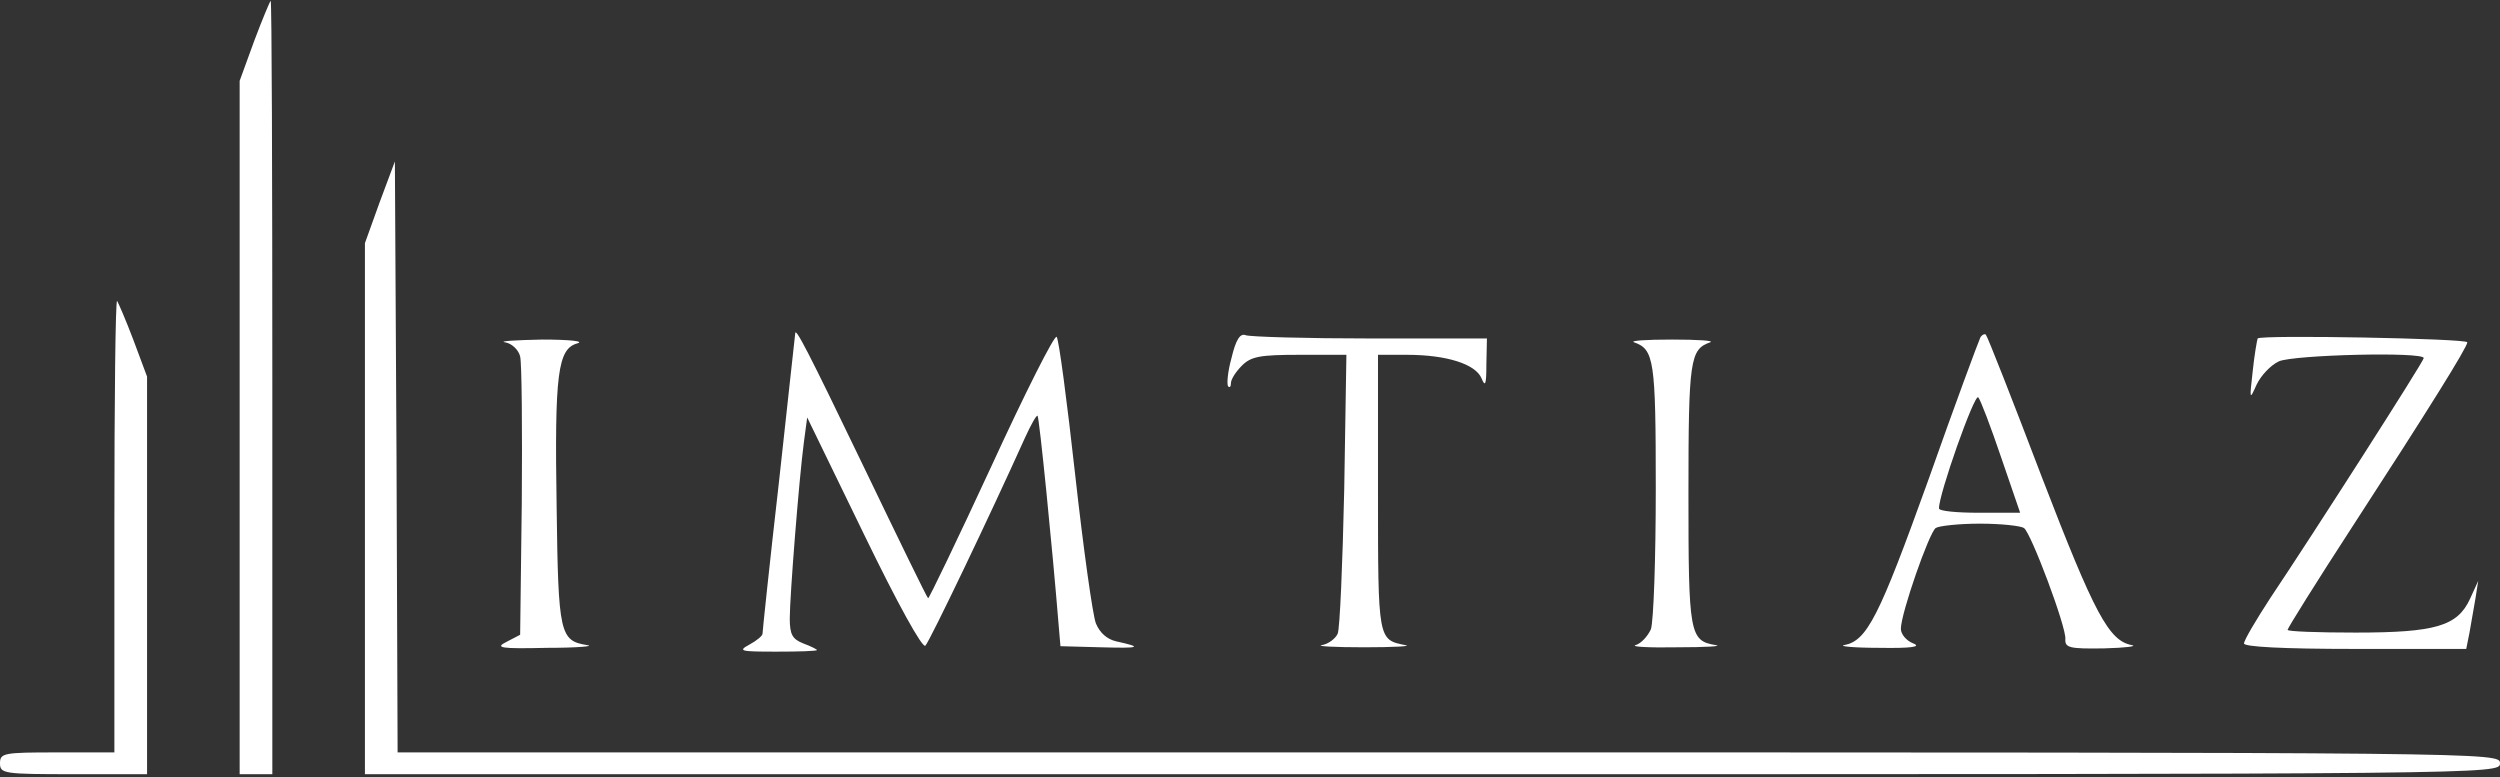
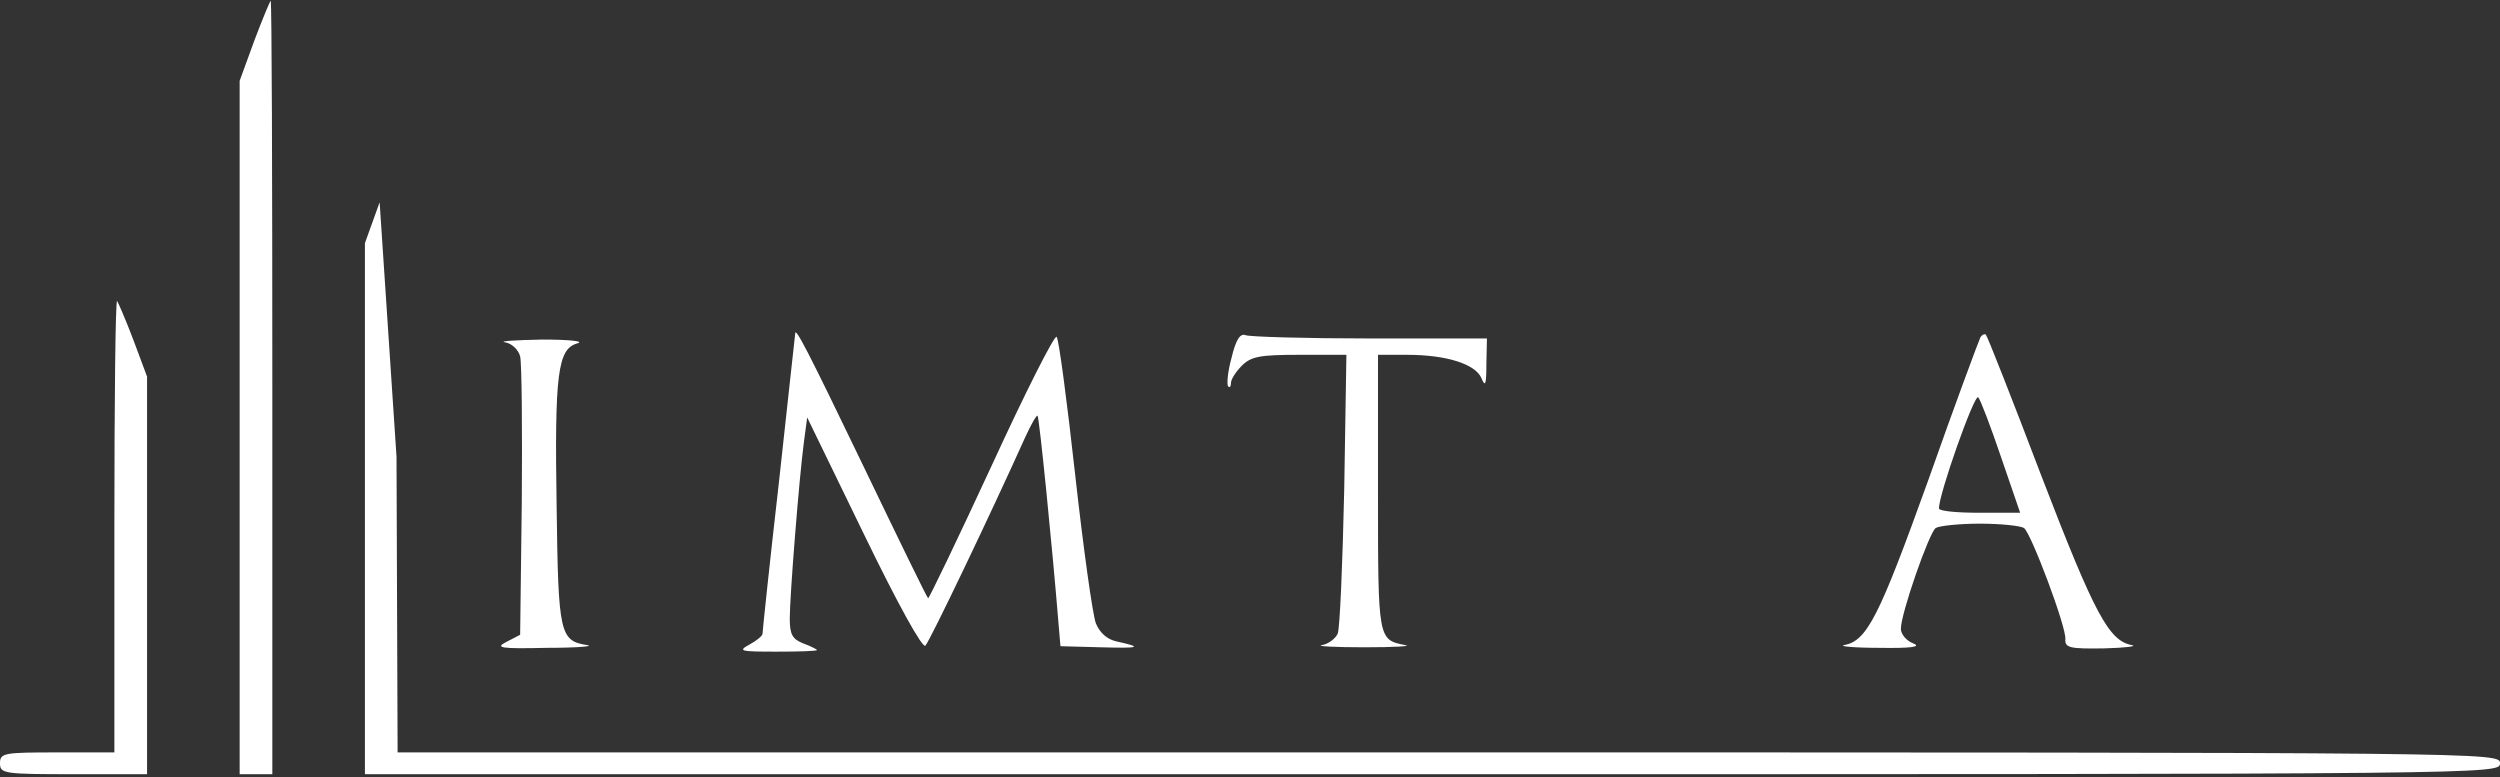
<svg xmlns="http://www.w3.org/2000/svg" width="714" height="222" viewBox="0 0 714 222" fill="none">
  <rect x="0" y="0" width="714" height="222" fill="#333333" stroke="none" />
  <path d="M72.644 11.578L68.445 23.089V122.022V221.111H73.111H77.778V110.667C77.778 49.844 77.622 0.222 77.311 0.222C77.156 0.222 74.978 5.356 72.644 11.578Z" fill="white" />
-   <path d="M108.422 57.778L104.222 69.444V145.2V221.111H409.111C712.911 221.111 714 221.111 714 218C714 214.889 712.911 214.889 413.778 214.889H113.556L113.244 130.422L112.778 46.111L108.422 57.778Z" fill="white" />
+   <path d="M108.422 57.778L104.222 69.444V145.2V221.111H409.111C712.911 221.111 714 221.111 714 218C714 214.889 712.911 214.889 413.778 214.889H113.556L113.244 130.422L108.422 57.778Z" fill="white" />
  <path d="M32.667 150.022V214.889H16.333C1.089 214.889 0 215.044 0 218C0 220.956 1.089 221.111 21 221.111H42V164.333V107.556L38.111 97.133C35.933 91.378 33.756 86.4 33.444 85.933C32.978 85.622 32.667 114.4 32.667 150.022Z" fill="white" />
  <path d="M227.111 95.267C227.111 95.578 224.933 114.711 222.444 137.889C219.8 160.911 217.778 180.356 217.778 180.978C217.778 181.6 216.067 183 214.044 184.089C210.622 185.956 211.4 186.111 221.822 186.111C228.044 186.111 233.333 185.956 233.333 185.644C233.333 185.489 231.622 184.556 229.444 183.778C226.333 182.533 225.556 181.289 225.556 176.622C225.556 170.4 228.2 136.8 229.6 126.222L230.533 119.222L246.711 152.511C256.356 172.422 263.511 185.333 264.289 184.4C265.533 183.156 282.956 146.756 292.756 124.978C294.467 121.244 296.022 118.444 296.333 118.756C296.8 119.067 300.533 156.089 302.4 179.111L302.867 184.556L314.378 184.867C325.733 185.178 326.511 184.867 318.733 183.156C316.089 182.533 314.067 180.667 312.978 178.022C312.044 175.533 309.4 156.556 307.067 135.556C304.733 114.556 302.4 96.822 301.778 96.2C301.156 95.578 292.756 112.222 283.111 133.222C273.467 154.067 265.222 171.178 265.067 170.867C264.756 170.711 256.511 153.756 246.711 133.378C230.533 99.778 227.111 93.244 227.111 95.267Z" fill="white" />
  <path d="M351.711 102.267C350.622 106.156 350.311 109.889 350.778 110.356C351.244 110.822 351.556 110.356 351.556 109.422C351.556 108.333 352.956 106.156 354.667 104.444C357.311 101.8 359.8 101.333 371.156 101.333H384.533L383.911 139.756C383.444 161.067 382.667 179.578 382.044 180.978C381.422 182.378 379.4 183.933 377.533 184.244C375.667 184.556 381.111 184.867 389.667 184.867C398.222 184.867 403.511 184.556 401.333 184.244C393.556 182.689 393.556 182.844 393.556 140.844V101.333H401.8C413.156 101.333 421.4 103.978 423.111 108.022C424.2 110.667 424.511 109.889 424.511 103.978L424.667 96.667H391.378C373.022 96.667 357 96.2 355.756 95.733C354.2 95.111 352.956 96.978 351.711 102.267Z" fill="white" />
  <path d="M565.6 96.356C565.133 97.289 558.289 115.644 550.667 137.267C536.667 176.156 533.245 183 526.711 184.244C525 184.556 529.356 185.022 536.667 185.022C546 185.178 548.8 184.711 546.467 183.778C544.445 183 542.889 181.133 542.889 179.578C542.889 175.222 550.978 152.044 552.845 150.8C553.778 150.178 559.533 149.556 565.445 149.556C571.511 149.556 577.111 150.178 578.045 150.8C580.067 152.2 590.178 179.111 589.867 182.533C589.711 185.022 591.111 185.333 600.911 185.178C607.133 185.022 610.556 184.556 608.845 184.244C602.311 183 598.267 175.533 583.178 136.333C574.778 114.244 567.622 96.044 567.156 95.578C566.845 95.267 566.067 95.578 565.6 96.356ZM571.511 130.578L576.956 146.444H565.289C558.911 146.444 553.778 145.978 553.778 145.2C553.622 141.467 563.889 112.378 564.978 113.467C565.6 114.089 568.556 121.867 571.511 130.578Z" fill="white" />
-   <path d="M644.778 96.667C644.622 97.133 643.844 101.333 643.378 106C642.444 114.244 642.444 114.4 644.467 109.889C645.711 107.244 648.511 104.289 650.844 103.2C655.044 101.333 692.222 100.4 692.222 102.267C692.222 103.2 660.956 152.044 648.356 170.867C644.311 177.089 640.889 182.844 640.889 183.778C640.889 184.711 651.622 185.333 672.622 185.333H704.356L705.289 180.667C705.756 178.022 706.533 173.667 707 170.867L707.778 165.889L705.444 171.022C701.867 178.8 695.644 180.667 672.778 180.667C662.044 180.667 653.333 180.356 653.333 179.889C653.333 179.422 661.578 166.2 671.689 150.644C693.622 116.889 704.667 99.156 704.667 97.755C704.667 96.667 645.4 95.578 644.778 96.667Z" fill="white" />
  <path d="M144.2 97.755C146.222 98.067 148.089 99.933 148.556 101.8C149.022 103.667 149.178 122.333 149.022 143.333L148.556 181.289L144.667 183.311C141.244 185.022 142.8 185.333 156.333 185.022C164.889 185.022 170.022 184.556 167.689 184.244C159.911 183 159.444 181.133 158.978 145.044C158.356 106.622 159.289 99.622 164.889 98.067C167.067 97.444 162.556 96.978 154.778 96.978C147.156 97.133 142.333 97.444 144.2 97.755Z" fill="white" />
-   <path d="M466.667 97.756C472.422 99.778 472.889 102.733 472.889 139.6C472.889 159.511 472.267 177.556 471.489 179.733C470.556 181.756 468.689 183.778 467.133 184.244C465.578 184.711 471.022 185.022 479.111 184.867C487.2 184.867 492.178 184.556 490 184.244C482.533 183 482.222 181.133 482.222 141C482.222 102.578 482.689 99.778 488.444 97.756C489.689 97.289 484.867 96.978 477.556 96.978C470.244 96.978 465.422 97.289 466.667 97.756Z" fill="white" />
</svg>